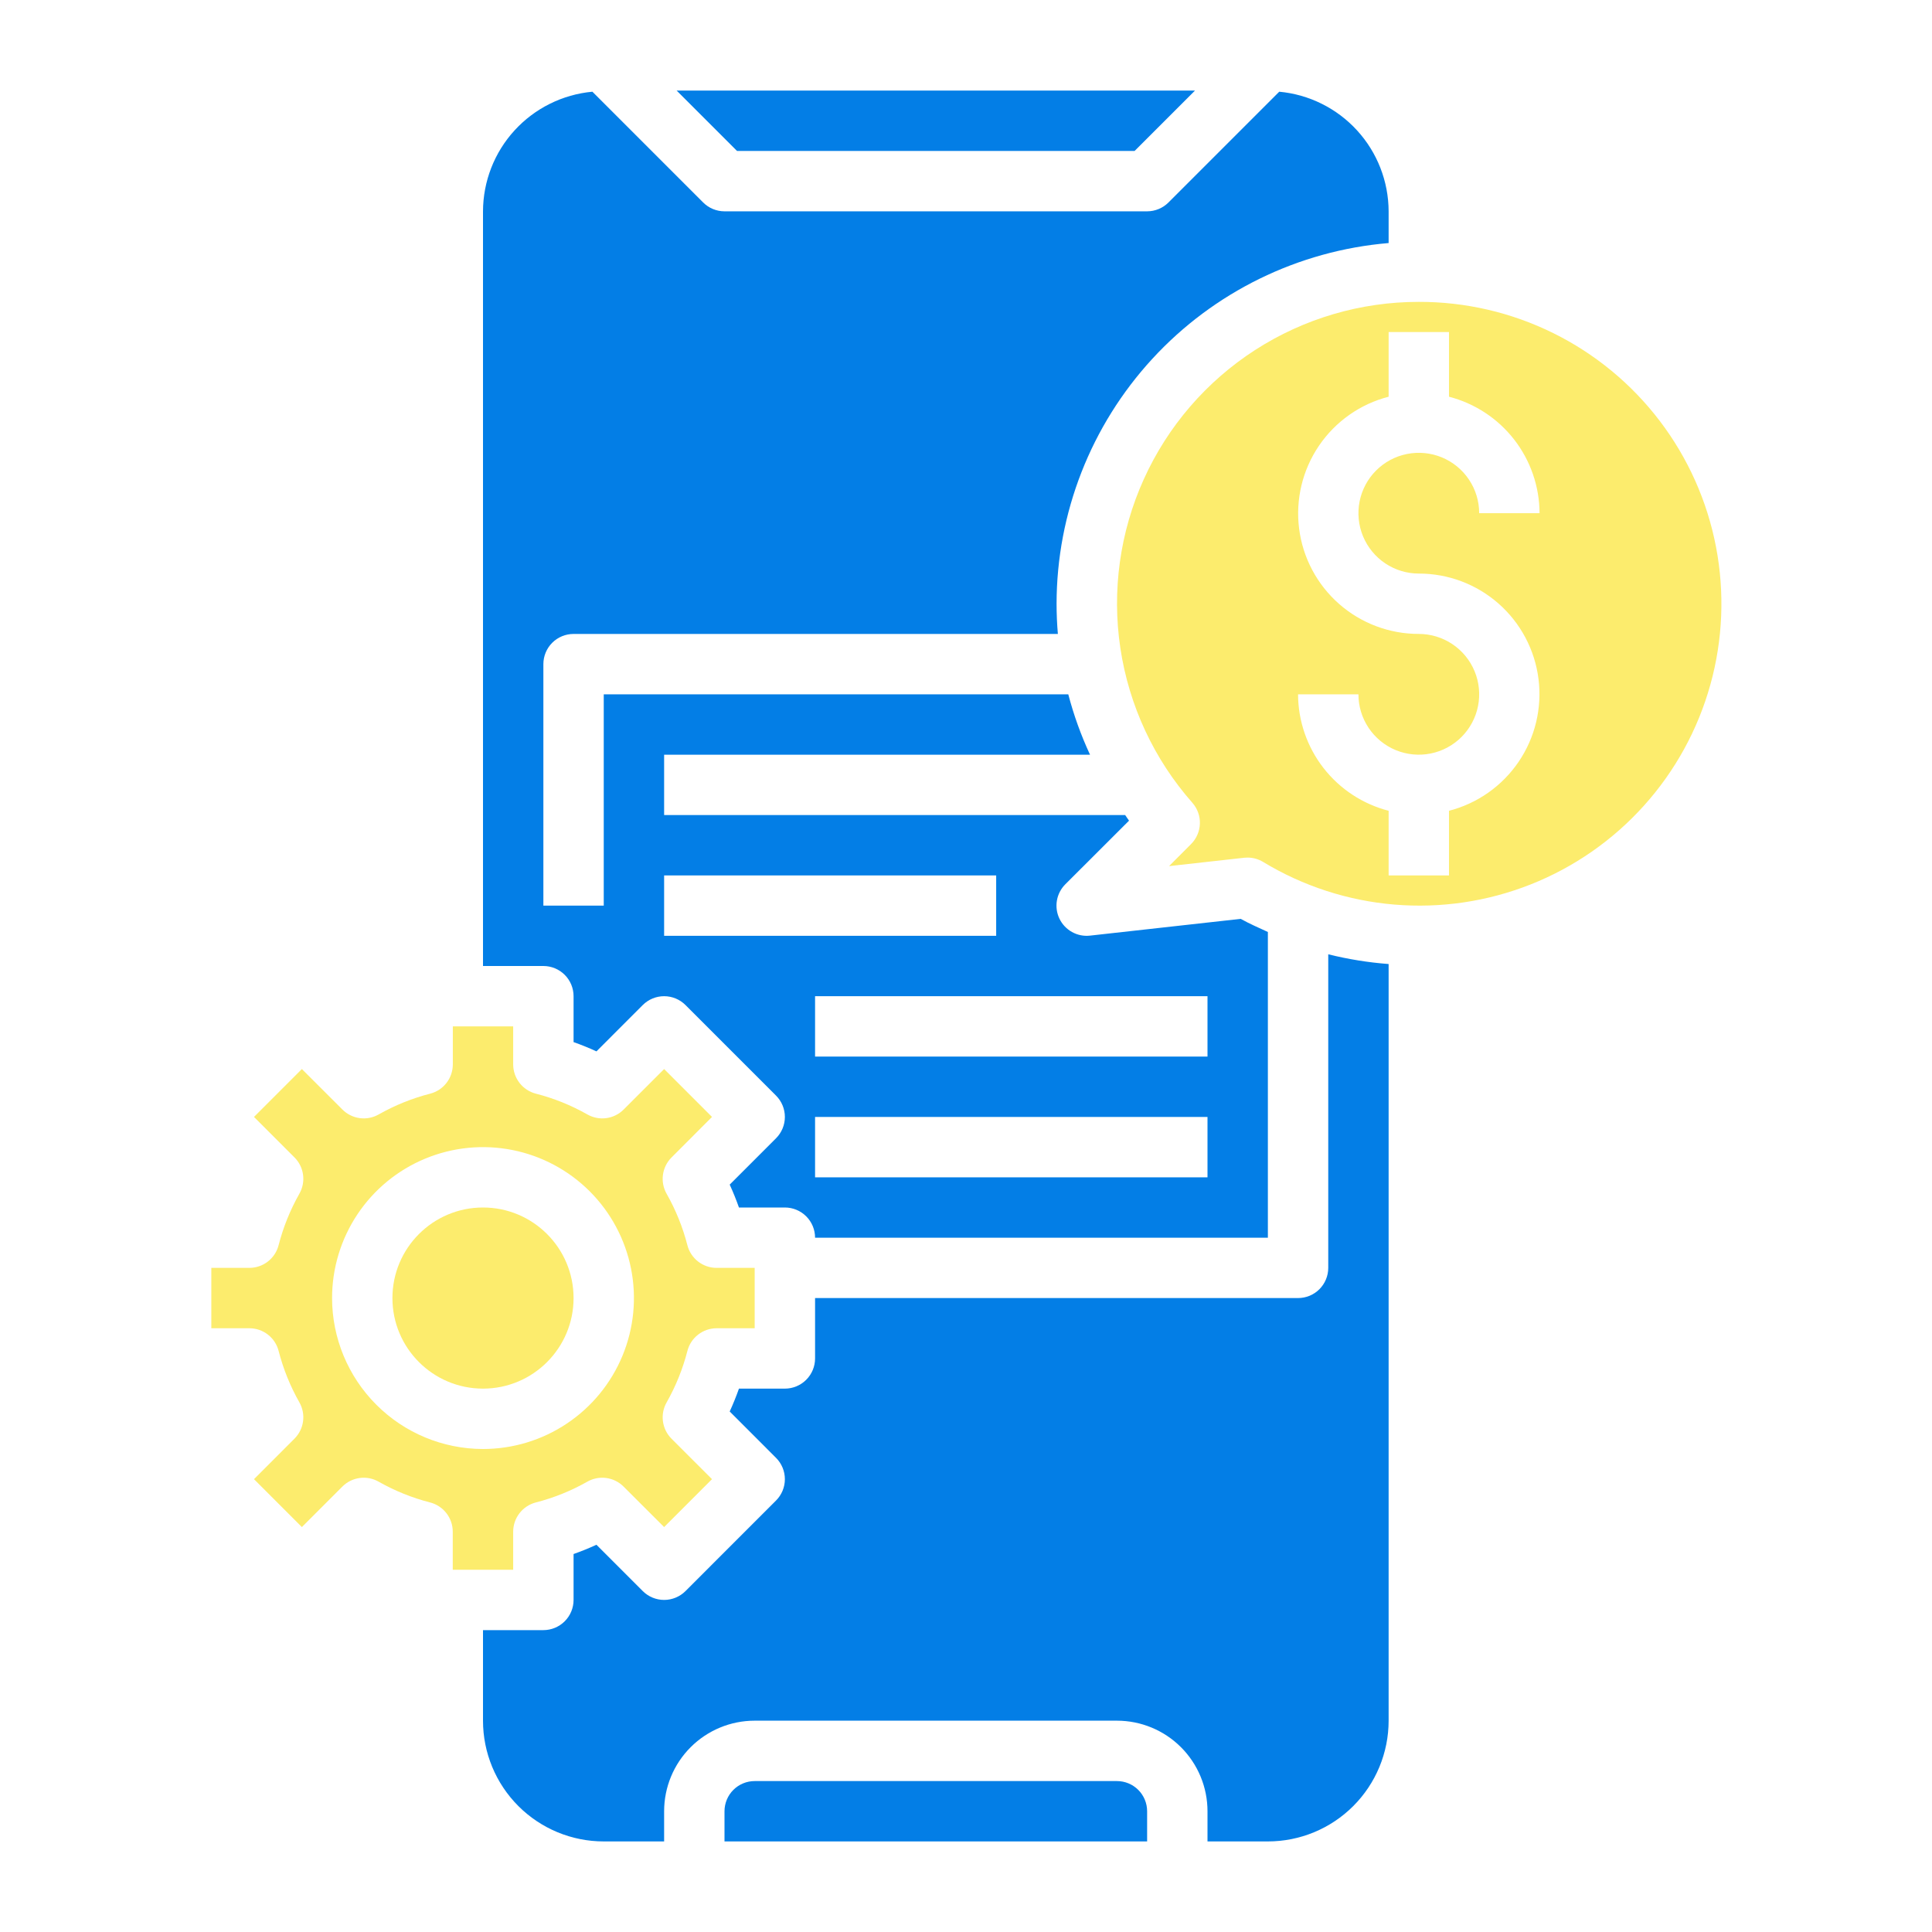
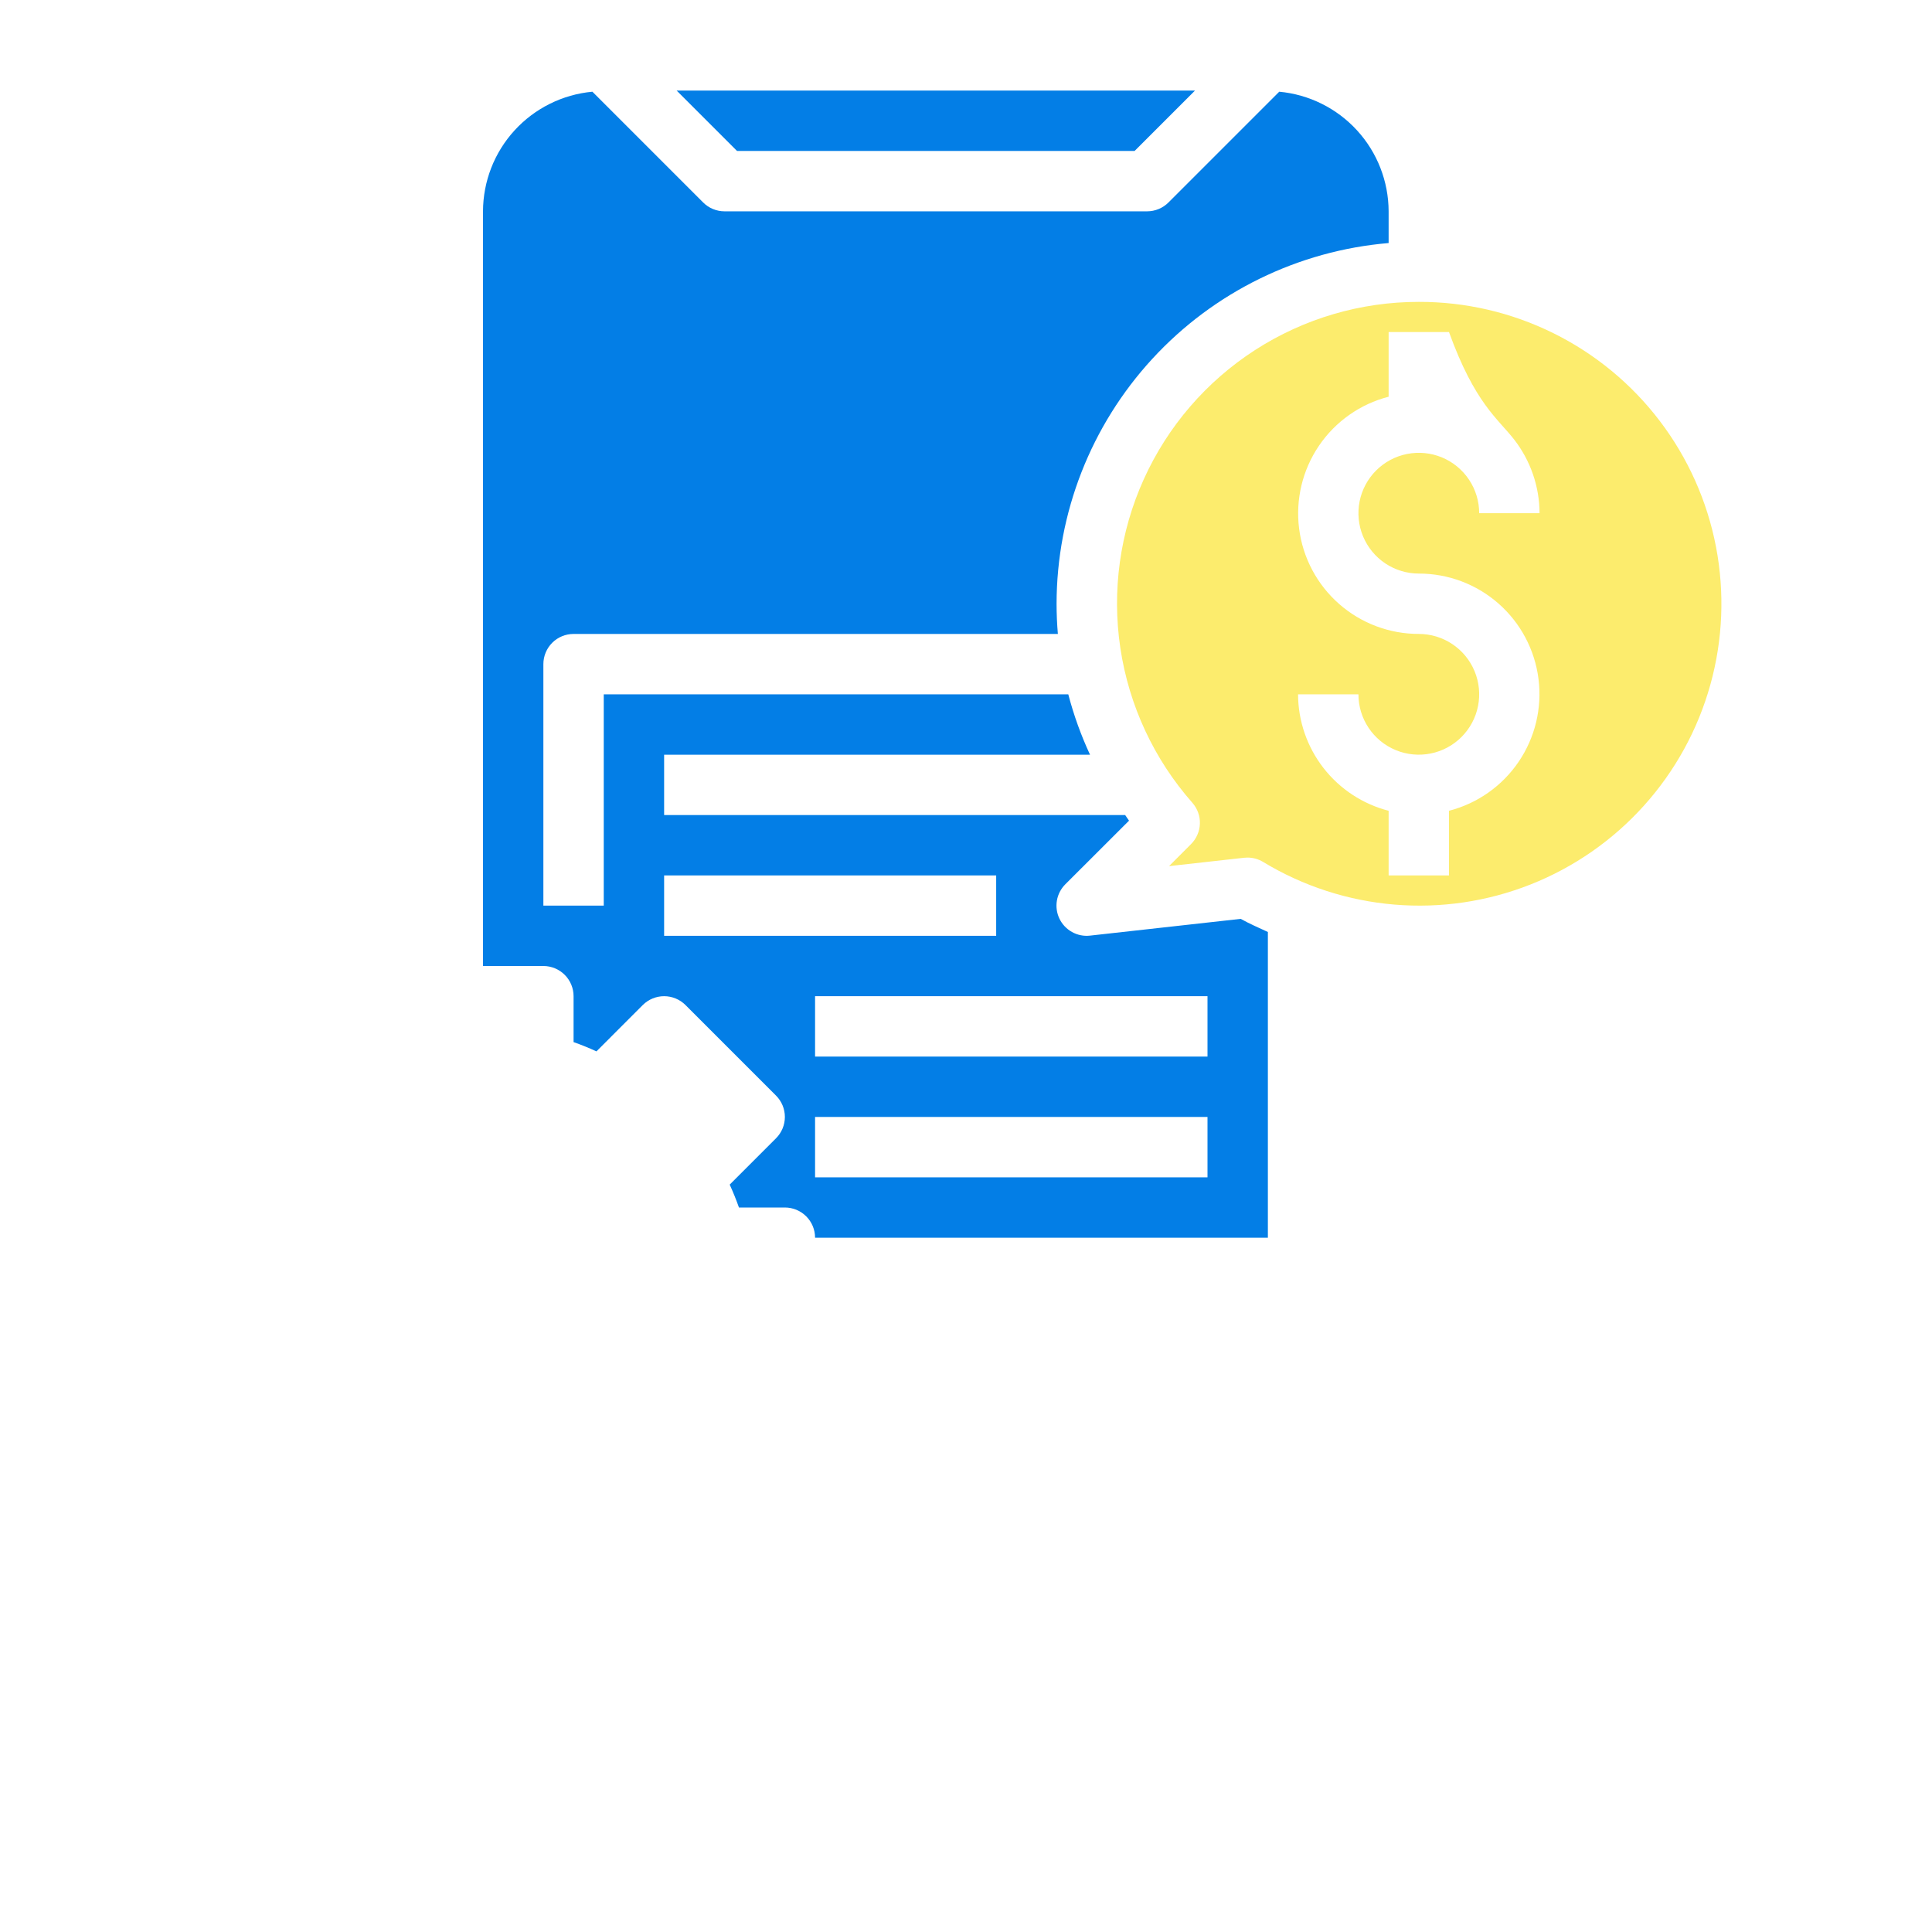
<svg xmlns="http://www.w3.org/2000/svg" width="100" height="100" viewBox="0 0 100 100" fill="none">
-   <path d="M25 71.875C27.589 71.875 29.688 69.776 29.688 67.188C29.688 64.599 27.589 62.5 25 62.5C22.411 62.5 20.312 64.599 20.312 67.188C20.312 69.776 22.411 71.875 25 71.875Z" fill="#FCEC6D" />
-   <path d="M26.562 81.25V79.278C26.563 78.932 26.678 78.596 26.89 78.323C27.102 78.049 27.398 77.854 27.733 77.767C28.666 77.528 29.562 77.166 30.4 76.691C30.697 76.522 31.041 76.455 31.38 76.501C31.719 76.547 32.033 76.702 32.275 76.944L34.375 79.041L36.853 76.562L34.756 74.466C34.515 74.224 34.359 73.909 34.314 73.571C34.268 73.232 34.334 72.888 34.503 72.591C34.978 71.753 35.34 70.856 35.58 69.923C35.666 69.588 35.861 69.291 36.135 69.079C36.408 68.866 36.744 68.751 37.091 68.75H39.062V65.625H37.091C36.745 65.625 36.409 65.51 36.135 65.298C35.862 65.086 35.666 64.79 35.58 64.455C35.34 63.522 34.978 62.625 34.503 61.788C34.334 61.49 34.268 61.146 34.314 60.807C34.359 60.469 34.515 60.154 34.756 59.913L36.853 57.812L34.375 55.334L32.278 57.431C32.036 57.673 31.722 57.828 31.383 57.874C31.045 57.92 30.7 57.853 30.403 57.684C29.565 57.209 28.669 56.847 27.736 56.608C27.401 56.522 27.103 56.326 26.891 56.053C26.679 55.779 26.563 55.443 26.562 55.097V53.125H23.438V55.097C23.437 55.443 23.322 55.779 23.11 56.052C22.898 56.326 22.602 56.521 22.267 56.608C21.334 56.847 20.438 57.209 19.6 57.684C19.303 57.853 18.959 57.92 18.62 57.874C18.281 57.828 17.967 57.673 17.725 57.431L15.625 55.334L13.147 57.812L15.244 59.909C15.485 60.151 15.641 60.466 15.686 60.804C15.732 61.143 15.665 61.487 15.497 61.784C15.022 62.622 14.66 63.519 14.42 64.452C14.334 64.787 14.139 65.084 13.865 65.296C13.592 65.509 13.256 65.624 12.909 65.625H10.938V68.75H12.909C13.255 68.75 13.591 68.865 13.865 69.077C14.138 69.289 14.334 69.585 14.42 69.92C14.66 70.853 15.022 71.75 15.497 72.588C15.665 72.885 15.732 73.229 15.686 73.568C15.641 73.906 15.485 74.221 15.244 74.463L13.147 76.562L15.625 79.041L17.722 76.944C17.964 76.702 18.278 76.547 18.617 76.501C18.955 76.455 19.3 76.522 19.597 76.691C20.435 77.166 21.331 77.528 22.264 77.767C22.599 77.854 22.895 78.049 23.107 78.323C23.319 78.596 23.434 78.932 23.434 79.278V81.25H26.562ZM17.188 67.188C17.188 65.642 17.646 64.132 18.504 62.847C19.363 61.562 20.583 60.561 22.01 59.97C23.438 59.378 25.009 59.224 26.524 59.525C28.04 59.827 29.432 60.571 30.524 61.663C31.617 62.756 32.361 64.148 32.662 65.663C32.964 67.179 32.809 68.75 32.218 70.177C31.627 71.605 30.625 72.825 29.34 73.683C28.056 74.542 26.545 75 25 75C22.929 74.998 20.943 74.174 19.479 72.709C18.014 71.244 17.19 69.259 17.188 67.188Z" fill="#FCEC6D" />
  <path d="M29.688 51.563V53.939C30.092 54.081 30.488 54.242 30.872 54.419L33.27 52.02C33.563 51.728 33.961 51.563 34.375 51.563C34.789 51.563 35.187 51.728 35.48 52.02L40.167 56.708C40.46 57.001 40.625 57.398 40.625 57.813C40.625 58.227 40.46 58.624 40.167 58.917L37.769 61.316C37.945 61.7 38.106 62.097 38.248 62.5H40.625C41.039 62.5 41.437 62.665 41.73 62.958C42.023 63.251 42.188 63.648 42.188 64.063H65.625V48.239C65.156 48.022 64.678 47.817 64.219 47.56L56.416 48.428C56.094 48.464 55.77 48.398 55.487 48.241C55.205 48.084 54.977 47.843 54.837 47.552C54.697 47.261 54.651 46.933 54.705 46.614C54.759 46.295 54.911 46.001 55.139 45.772L58.438 42.477C58.367 42.383 58.308 42.283 58.239 42.188H34.375V39.063H56.419C55.952 38.056 55.575 37.011 55.294 35.938H31.25V46.875H28.125V34.375C28.125 33.961 28.29 33.563 28.583 33.27C28.876 32.977 29.273 32.813 29.688 32.813H54.755C54.711 32.294 54.688 31.774 54.688 31.25C54.694 26.551 56.464 22.026 59.647 18.569C62.829 15.112 67.193 12.975 71.875 12.58V10.938C71.87 9.386 71.287 7.892 70.24 6.748C69.193 5.603 67.757 4.89 66.213 4.747L60.48 10.48C60.187 10.773 59.789 10.938 59.375 10.938H37.5C37.086 10.938 36.688 10.773 36.395 10.48L30.663 4.747C29.118 4.89 27.682 5.603 26.634 6.748C25.587 7.892 25.005 9.386 25 10.938V50H28.125C28.539 50 28.937 50.165 29.23 50.458C29.523 50.751 29.688 51.148 29.688 51.563ZM62.5 60.938H42.188V57.813H62.5V60.938ZM62.5 51.563V54.688H42.188V51.563H62.5ZM34.375 45.313H51.562V48.438H34.375V45.313Z" fill="#037EE6" />
-   <path d="M57.812 92.188H39.062C38.648 92.188 38.251 92.352 37.958 92.645C37.665 92.938 37.5 93.336 37.5 93.75V95.312H59.375V93.75C59.375 93.336 59.21 92.938 58.917 92.645C58.624 92.352 58.227 92.188 57.812 92.188Z" fill="#037EE6" />
  <path d="M58.728 7.812L61.853 4.688H35.022L38.147 7.812H58.728Z" fill="#037EE6" />
-   <path d="M73.437 15.625C70.433 15.623 67.491 16.487 64.966 18.115C62.441 19.744 60.44 22.066 59.203 24.804C57.965 27.541 57.544 30.578 57.99 33.55C58.437 36.521 59.731 39.3 61.718 41.553C61.98 41.851 62.119 42.238 62.106 42.635C62.093 43.031 61.93 43.408 61.65 43.689L60.511 44.83L64.398 44.397C64.455 44.391 64.513 44.388 64.57 44.388C64.855 44.388 65.135 44.466 65.379 44.614C67.442 45.864 69.767 46.619 72.171 46.821C74.574 47.022 76.992 46.664 79.234 45.775C81.477 44.886 83.483 43.489 85.095 41.695C86.708 39.901 87.883 37.759 88.529 35.434C89.175 33.11 89.274 30.668 88.819 28.3C88.364 25.931 87.366 23.7 85.904 21.781C84.442 19.862 82.556 18.308 80.393 17.24C78.23 16.172 75.849 15.619 73.437 15.625ZM73.437 29.688C74.956 29.686 76.424 30.238 77.565 31.242C78.705 32.245 79.441 33.63 79.632 35.138C79.824 36.645 79.459 38.17 78.606 39.427C77.753 40.684 76.471 41.587 75 41.966V45.312H71.875V41.966C70.537 41.62 69.351 40.841 68.503 39.751C67.655 38.66 67.192 37.319 67.187 35.938H70.312C70.312 36.556 70.495 37.16 70.839 37.674C71.182 38.188 71.67 38.588 72.241 38.825C72.812 39.061 73.441 39.123 74.047 39.002C74.653 38.882 75.21 38.584 75.647 38.147C76.084 37.71 76.382 37.153 76.502 36.547C76.623 35.941 76.561 35.313 76.324 34.742C76.088 34.171 75.687 33.683 75.173 33.339C74.659 32.996 74.055 32.812 73.437 32.812C71.918 32.814 70.45 32.262 69.309 31.258C68.169 30.255 67.433 28.87 67.242 27.363C67.05 25.855 67.415 24.33 68.268 23.073C69.121 21.816 70.403 20.913 71.875 20.534V17.188H75V20.534C76.337 20.88 77.523 21.659 78.371 22.749C79.219 23.84 79.682 25.181 79.687 26.562H76.562C76.562 25.945 76.379 25.34 76.035 24.826C75.692 24.312 75.204 23.912 74.633 23.675C74.062 23.439 73.434 23.377 72.827 23.498C72.221 23.618 71.664 23.916 71.227 24.353C70.79 24.79 70.493 25.347 70.372 25.953C70.252 26.559 70.314 27.187 70.55 27.758C70.787 28.329 71.187 28.817 71.701 29.161C72.215 29.504 72.819 29.688 73.437 29.688Z" fill="#FCEC6D" />
-   <path d="M68.75 65.625C68.75 66.039 68.585 66.437 68.292 66.73C67.999 67.023 67.602 67.187 67.188 67.187H42.188V70.312C42.188 70.727 42.023 71.124 41.73 71.417C41.437 71.71 41.039 71.875 40.625 71.875H38.248C38.106 72.279 37.945 72.675 37.769 73.059L40.167 75.458C40.46 75.751 40.625 76.148 40.625 76.562C40.625 76.977 40.46 77.374 40.167 77.667L35.48 82.355C35.187 82.647 34.789 82.812 34.375 82.812C33.961 82.812 33.563 82.647 33.27 82.355L30.872 79.956C30.488 80.133 30.091 80.294 29.688 80.436V82.812C29.688 83.227 29.523 83.624 29.23 83.917C28.937 84.21 28.539 84.375 28.125 84.375H25V89.062C25 90.72 25.659 92.31 26.831 93.482C28.003 94.654 29.592 95.312 31.25 95.312H34.375V93.75C34.375 92.507 34.869 91.314 35.748 90.435C36.627 89.556 37.819 89.062 39.062 89.062H57.812C59.056 89.062 60.248 89.556 61.127 90.435C62.006 91.314 62.5 92.507 62.5 93.75V95.312H65.625C67.283 95.312 68.872 94.654 70.044 93.482C71.216 92.31 71.875 90.72 71.875 89.062V49.898C70.821 49.818 69.776 49.649 68.75 49.394V65.625Z" fill="#037EE6" />
+   <path d="M73.437 15.625C70.433 15.623 67.491 16.487 64.966 18.115C62.441 19.744 60.44 22.066 59.203 24.804C57.965 27.541 57.544 30.578 57.99 33.55C58.437 36.521 59.731 39.3 61.718 41.553C61.98 41.851 62.119 42.238 62.106 42.635C62.093 43.031 61.93 43.408 61.65 43.689L60.511 44.83L64.398 44.397C64.455 44.391 64.513 44.388 64.57 44.388C64.855 44.388 65.135 44.466 65.379 44.614C67.442 45.864 69.767 46.619 72.171 46.821C74.574 47.022 76.992 46.664 79.234 45.775C81.477 44.886 83.483 43.489 85.095 41.695C86.708 39.901 87.883 37.759 88.529 35.434C89.175 33.11 89.274 30.668 88.819 28.3C88.364 25.931 87.366 23.7 85.904 21.781C84.442 19.862 82.556 18.308 80.393 17.24C78.23 16.172 75.849 15.619 73.437 15.625ZM73.437 29.688C74.956 29.686 76.424 30.238 77.565 31.242C78.705 32.245 79.441 33.63 79.632 35.138C79.824 36.645 79.459 38.17 78.606 39.427C77.753 40.684 76.471 41.587 75 41.966V45.312H71.875V41.966C70.537 41.62 69.351 40.841 68.503 39.751C67.655 38.66 67.192 37.319 67.187 35.938H70.312C70.312 36.556 70.495 37.16 70.839 37.674C71.182 38.188 71.67 38.588 72.241 38.825C72.812 39.061 73.441 39.123 74.047 39.002C74.653 38.882 75.21 38.584 75.647 38.147C76.084 37.71 76.382 37.153 76.502 36.547C76.623 35.941 76.561 35.313 76.324 34.742C76.088 34.171 75.687 33.683 75.173 33.339C74.659 32.996 74.055 32.812 73.437 32.812C71.918 32.814 70.45 32.262 69.309 31.258C68.169 30.255 67.433 28.87 67.242 27.363C67.05 25.855 67.415 24.33 68.268 23.073C69.121 21.816 70.403 20.913 71.875 20.534V17.188H75C76.337 20.88 77.523 21.659 78.371 22.749C79.219 23.84 79.682 25.181 79.687 26.562H76.562C76.562 25.945 76.379 25.34 76.035 24.826C75.692 24.312 75.204 23.912 74.633 23.675C74.062 23.439 73.434 23.377 72.827 23.498C72.221 23.618 71.664 23.916 71.227 24.353C70.79 24.79 70.493 25.347 70.372 25.953C70.252 26.559 70.314 27.187 70.55 27.758C70.787 28.329 71.187 28.817 71.701 29.161C72.215 29.504 72.819 29.688 73.437 29.688Z" fill="#FCEC6D" />
</svg>